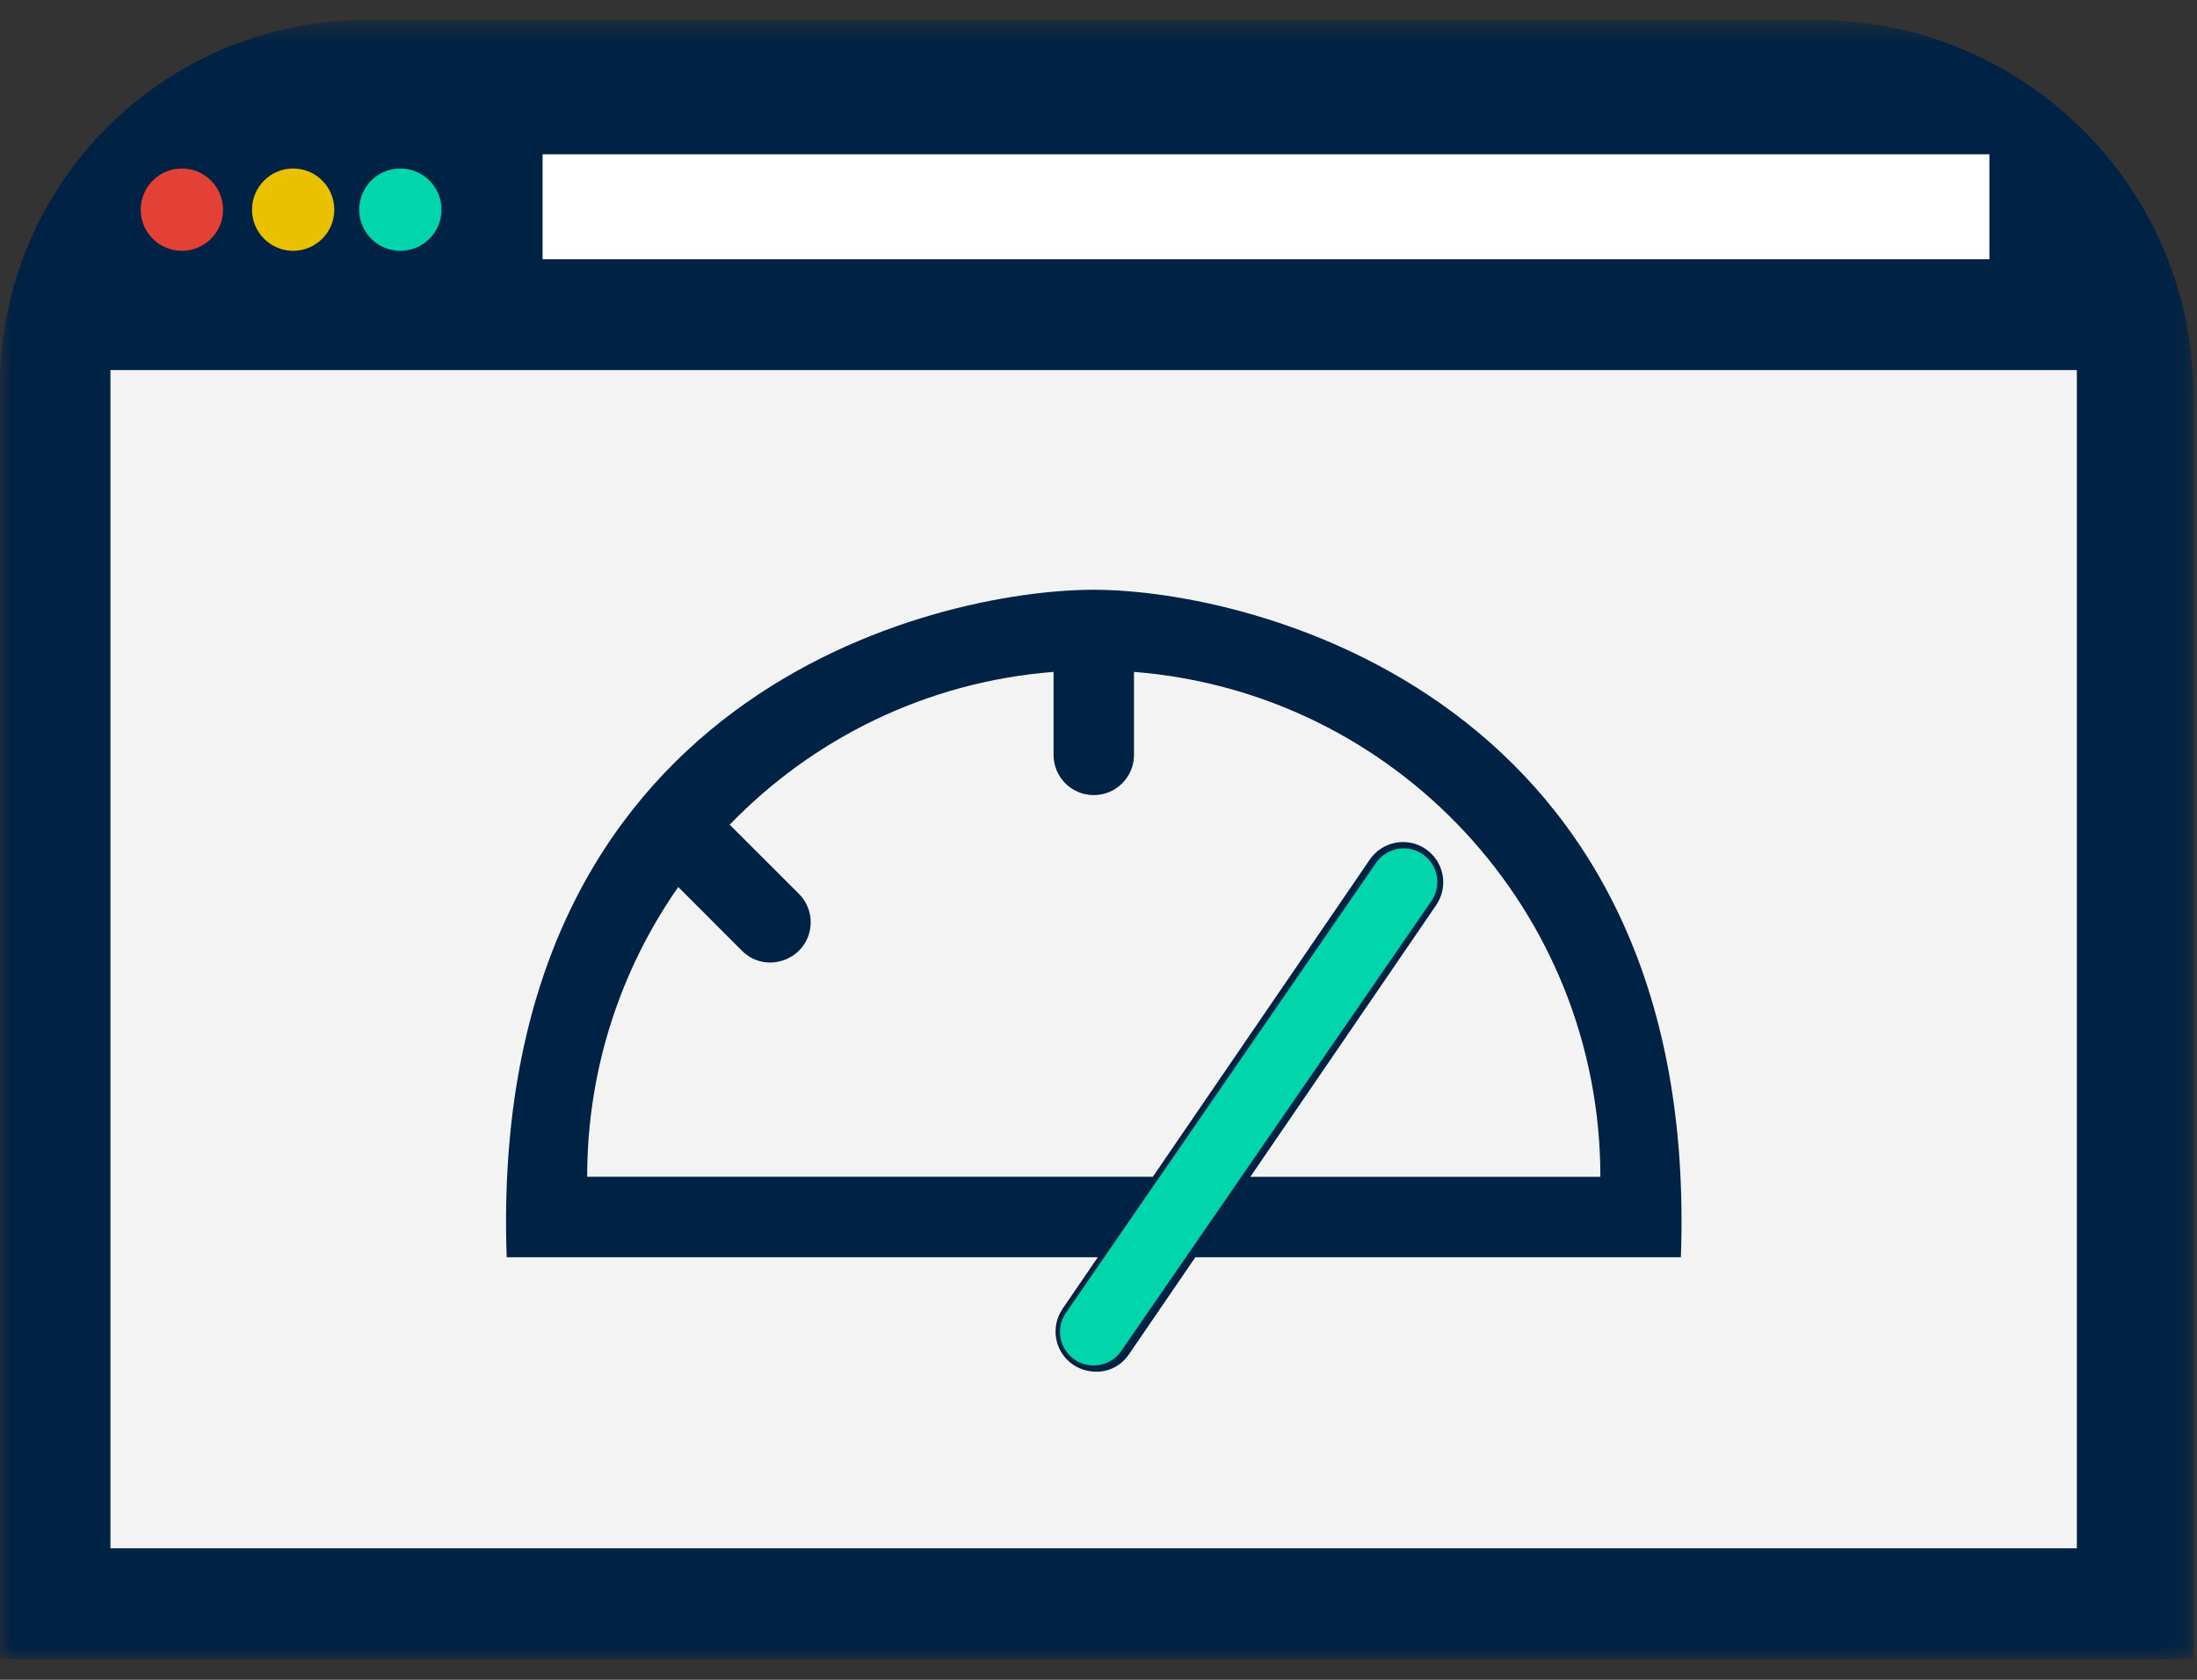
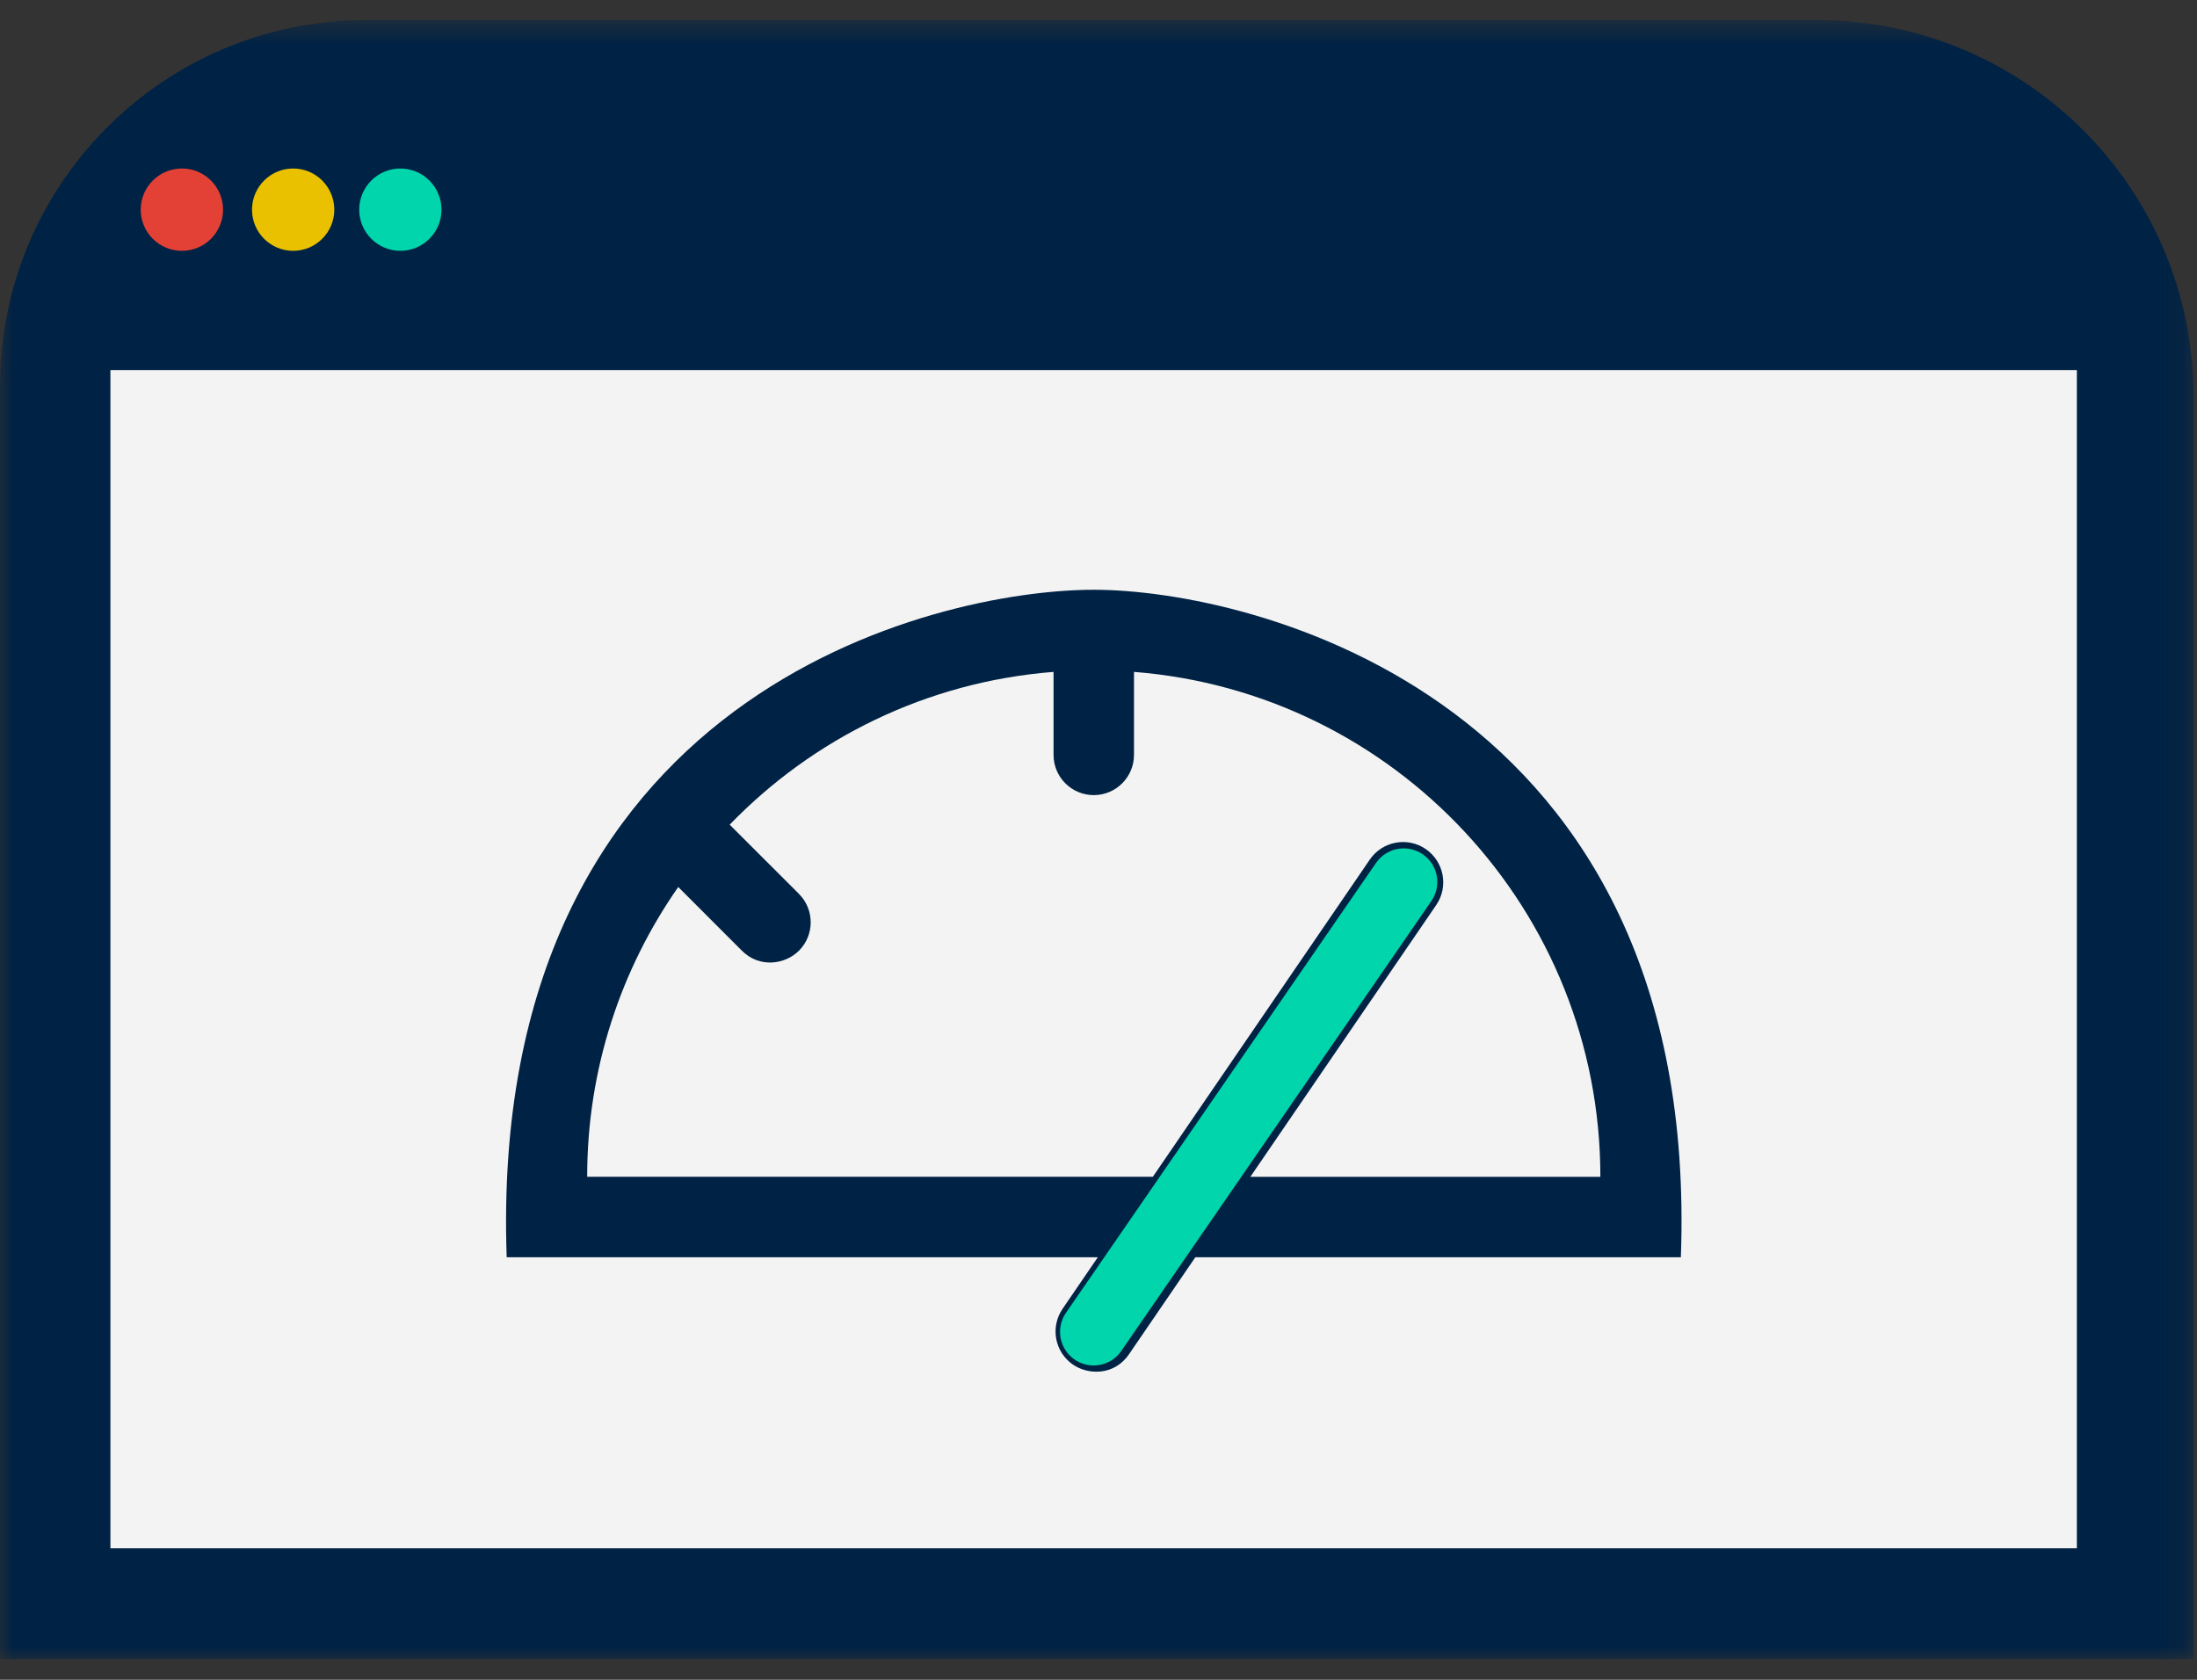
<svg xmlns="http://www.w3.org/2000/svg" xmlns:xlink="http://www.w3.org/1999/xlink" width="85px" height="65px" viewBox="0 0 85 65" version="1.1">
  <rect x="0" y="0" width="85" height="65" fill="#333333" stroke="none" />
  <title>img-site-speed-consultancy</title>
  <defs>
    <polygon id="path-1" points="0 0.576 84.868 0.576 84.868 64 0 64" />
  </defs>
  <g id="Diensten-overzicht" stroke="none" stroke-width="1" fill="none" fill-rule="evenodd">
    <g id="Onze-diensten---Desktop-1440px" transform="translate(-678, -867)">
      <g id="Site-speed-consultancy" transform="translate(529, 812)">
        <g id="Group-13" transform="translate(149, 55)">
          <g id="Group-3" transform="translate(0, 0.202)">
            <mask id="mask-2" fill="white">
              <use xlink:href="#path-1" />
            </mask>
            <g id="Clip-2" />
            <path d="M84.868,64 L0,64 L0,14.738 C0,6.916 6.34,0.576 14.162,0.576 L70.302,0.576 C78.346,0.576 84.868,7.096 84.868,15.14 L84.868,64 Z" id="Fill-1" fill="#002244" mask="url(#mask-2)" />
          </g>
-           <polygon id="Fill-4" fill="#FFFFFF" points="20.992 10.032 76.968 10.032 76.968 5.97 20.992 5.97" />
          <path d="M12.934,8.114 C12.934,8.992 12.222,9.706 11.342,9.706 C10.464,9.706 9.75,8.992 9.75,8.114 C9.75,7.234 10.464,6.52 11.342,6.52 C12.222,6.52 12.934,7.234 12.934,8.114" id="Fill-6" fill="#E9C100" />
          <path d="M17.081,8.114 C17.081,8.992 16.369,9.706 15.489,9.706 C14.611,9.706 13.897,8.992 13.897,8.114 C13.897,7.234 14.611,6.52 15.489,6.52 C16.369,6.52 17.081,7.234 17.081,8.114" id="Fill-7" fill="#00D5AB" />
          <polygon id="Fill-8" fill="#F3F3F3" points="4.272 59.912 80.352 59.912 80.352 14.32 4.272 14.32" />
          <path d="M42.473,48.651 L41.111,50.643 C40.625,51.355 40.807,52.323 41.517,52.807 C42.087,53.197 43.101,53.251 43.681,52.401 L46.247,48.649 L65.031,48.649 C65.821,26.937 48.385,22.821 42.317,22.821 C36.251,22.821 18.843,26.773 19.603,48.649 L42.473,48.649 L42.473,48.651 Z" id="Fill-9" fill="#002244" />
          <path d="M26.241,34.323 L28.705,36.789 C29.389,37.471 30.379,37.319 30.909,36.789 C31.517,36.183 31.517,35.197 30.909,34.587 L28.231,31.911 C31.455,28.575 35.855,26.383 40.761,25.999 L40.761,29.211 C40.761,30.069 41.457,30.767 42.317,30.767 C43.177,30.767 43.873,30.069 43.873,29.211 L43.873,25.999 C53.971,26.791 61.917,35.237 61.917,45.537 L48.375,45.537 L55.567,35.019 C56.051,34.309 55.869,33.341 55.161,32.855 C54.451,32.369 53.483,32.551 52.997,33.261 L44.603,45.535 L22.717,45.535 C22.717,41.367 24.021,37.501 26.241,34.323" id="Fill-10" fill="#F3F3F3" />
          <path d="M8.63,8.114 C8.63,8.992 7.918,9.706 7.038,9.706 C6.158,9.706 5.444,8.992 5.444,8.114 C5.444,7.234 6.158,6.52 7.038,6.52 C7.918,6.52 8.63,7.234 8.63,8.114" id="Fill-11" fill="#E34136" />
          <line x1="42.312" y1="51.537" x2="54.308" y2="34.128" id="Stroke-12" stroke="#00D5AB" stroke-width="2.6" stroke-linecap="round" />
        </g>
      </g>
    </g>
  </g>
</svg>